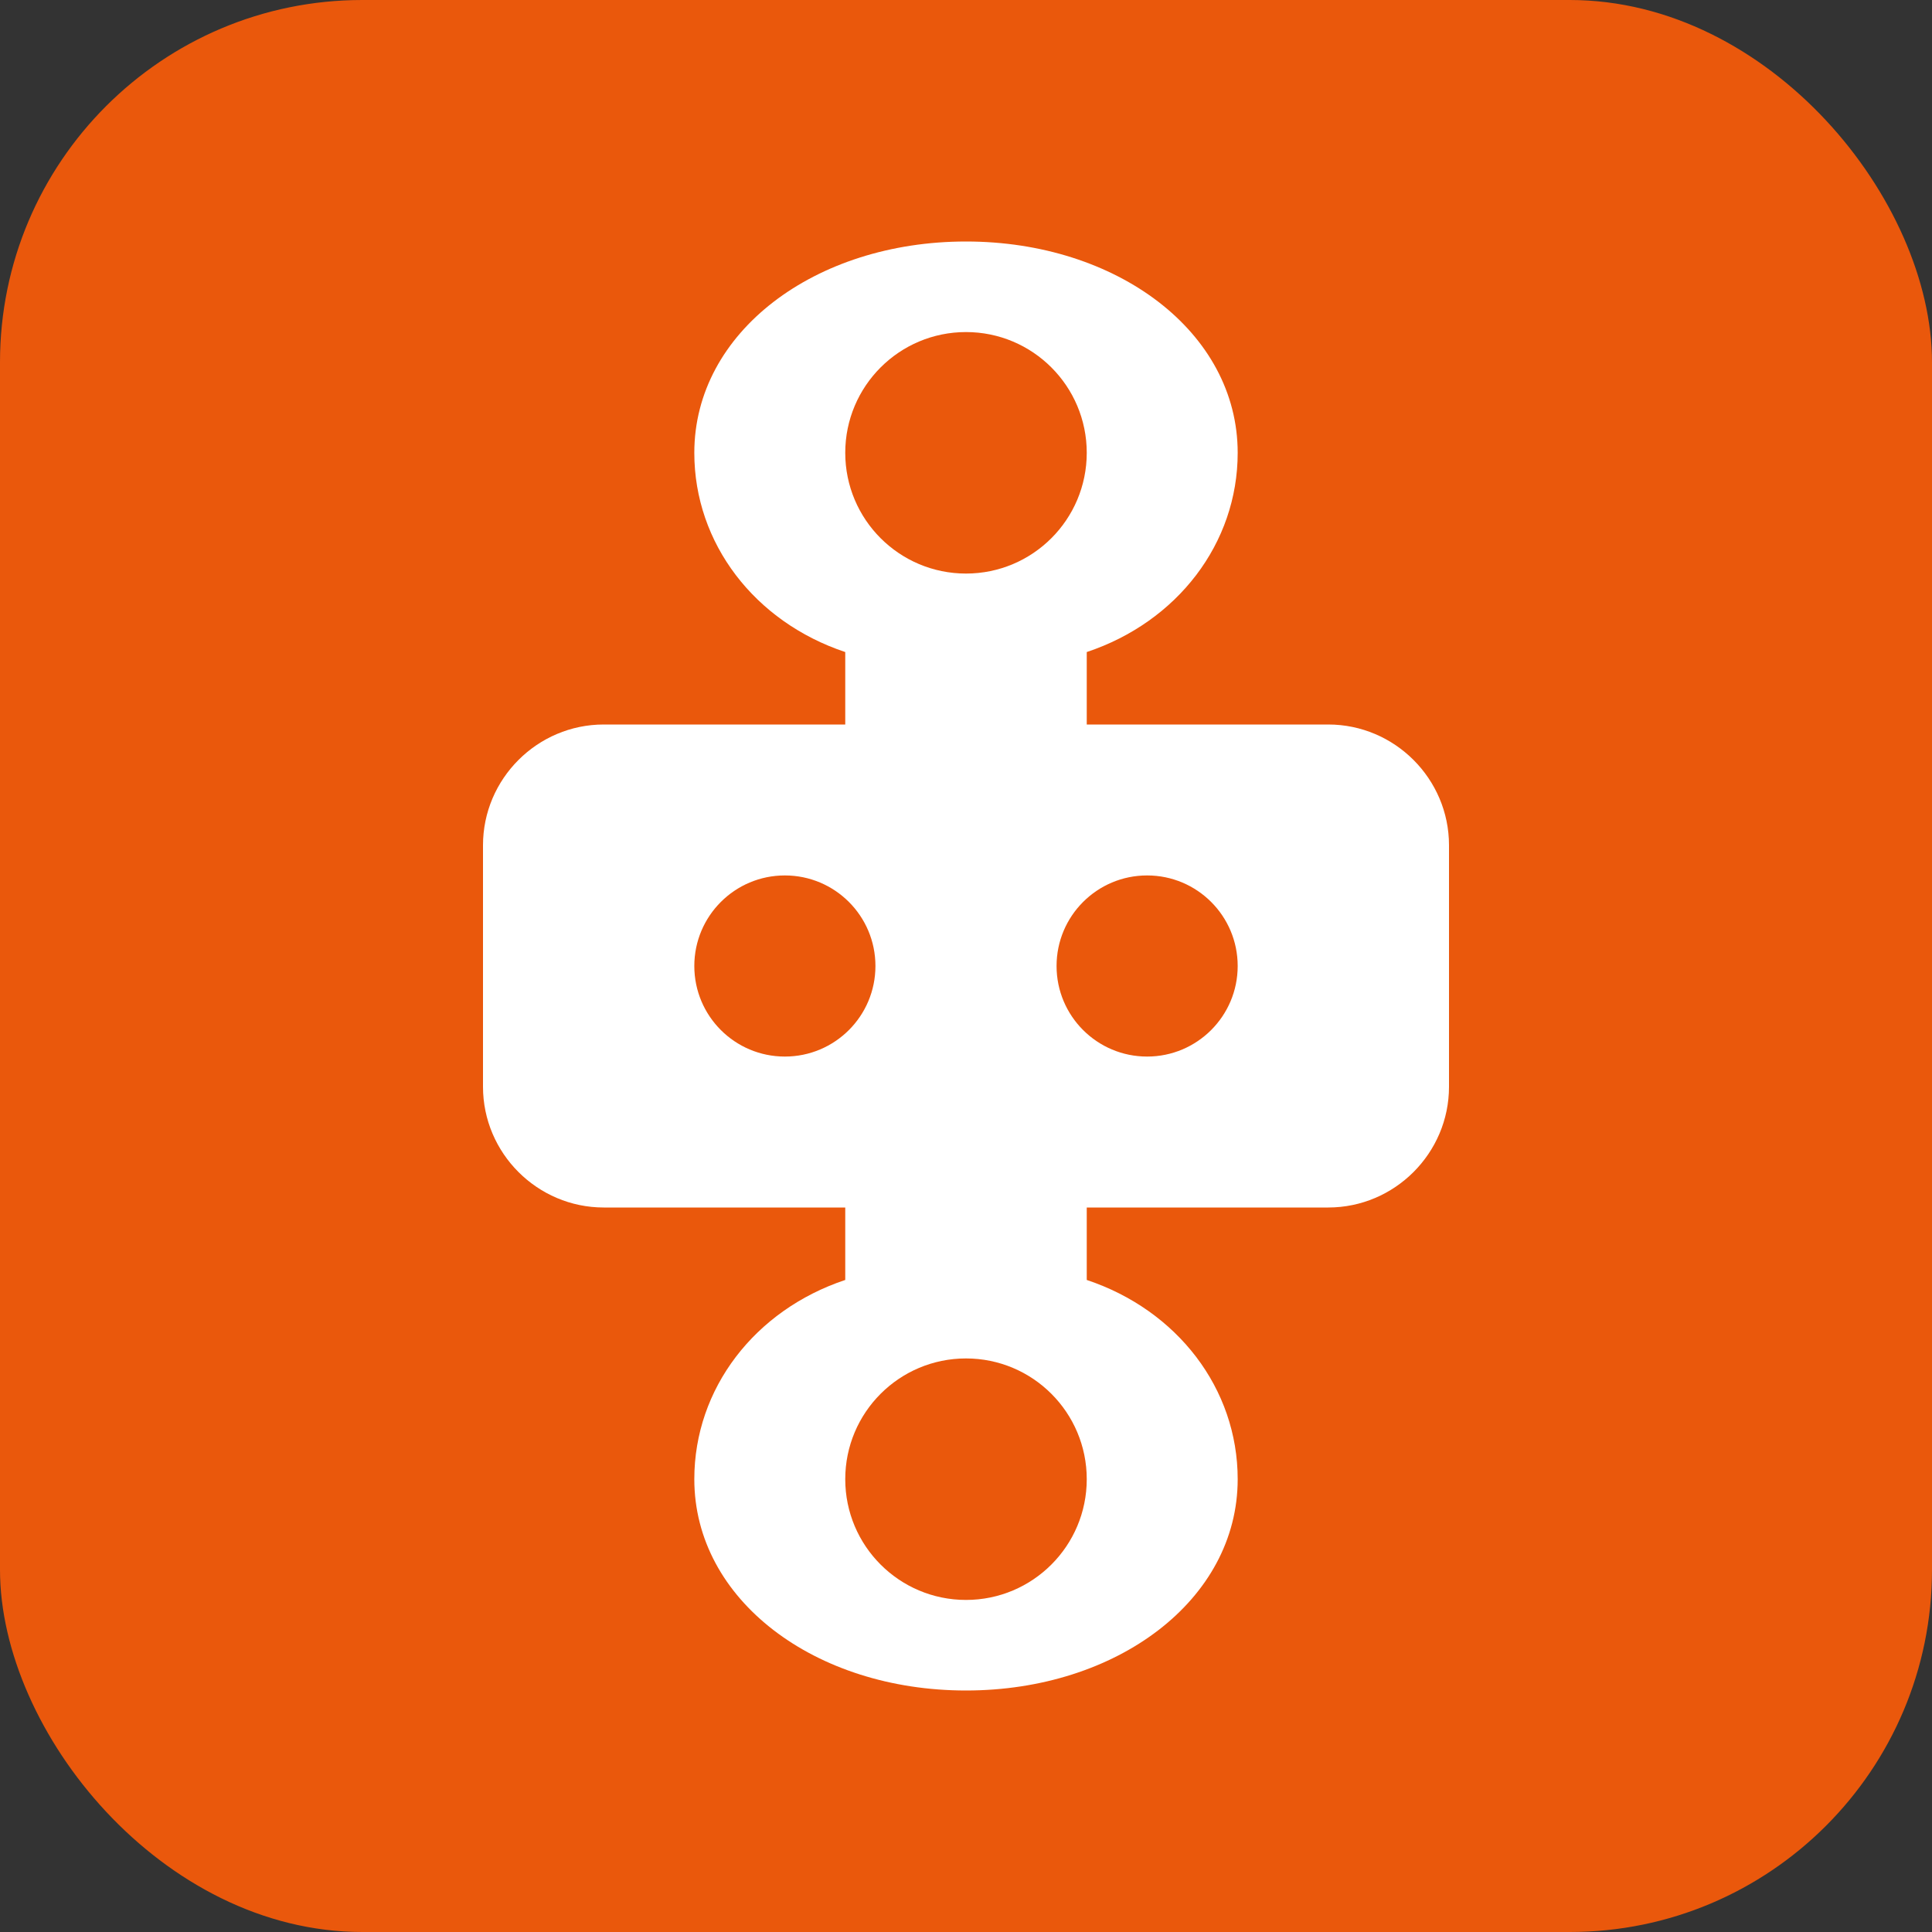
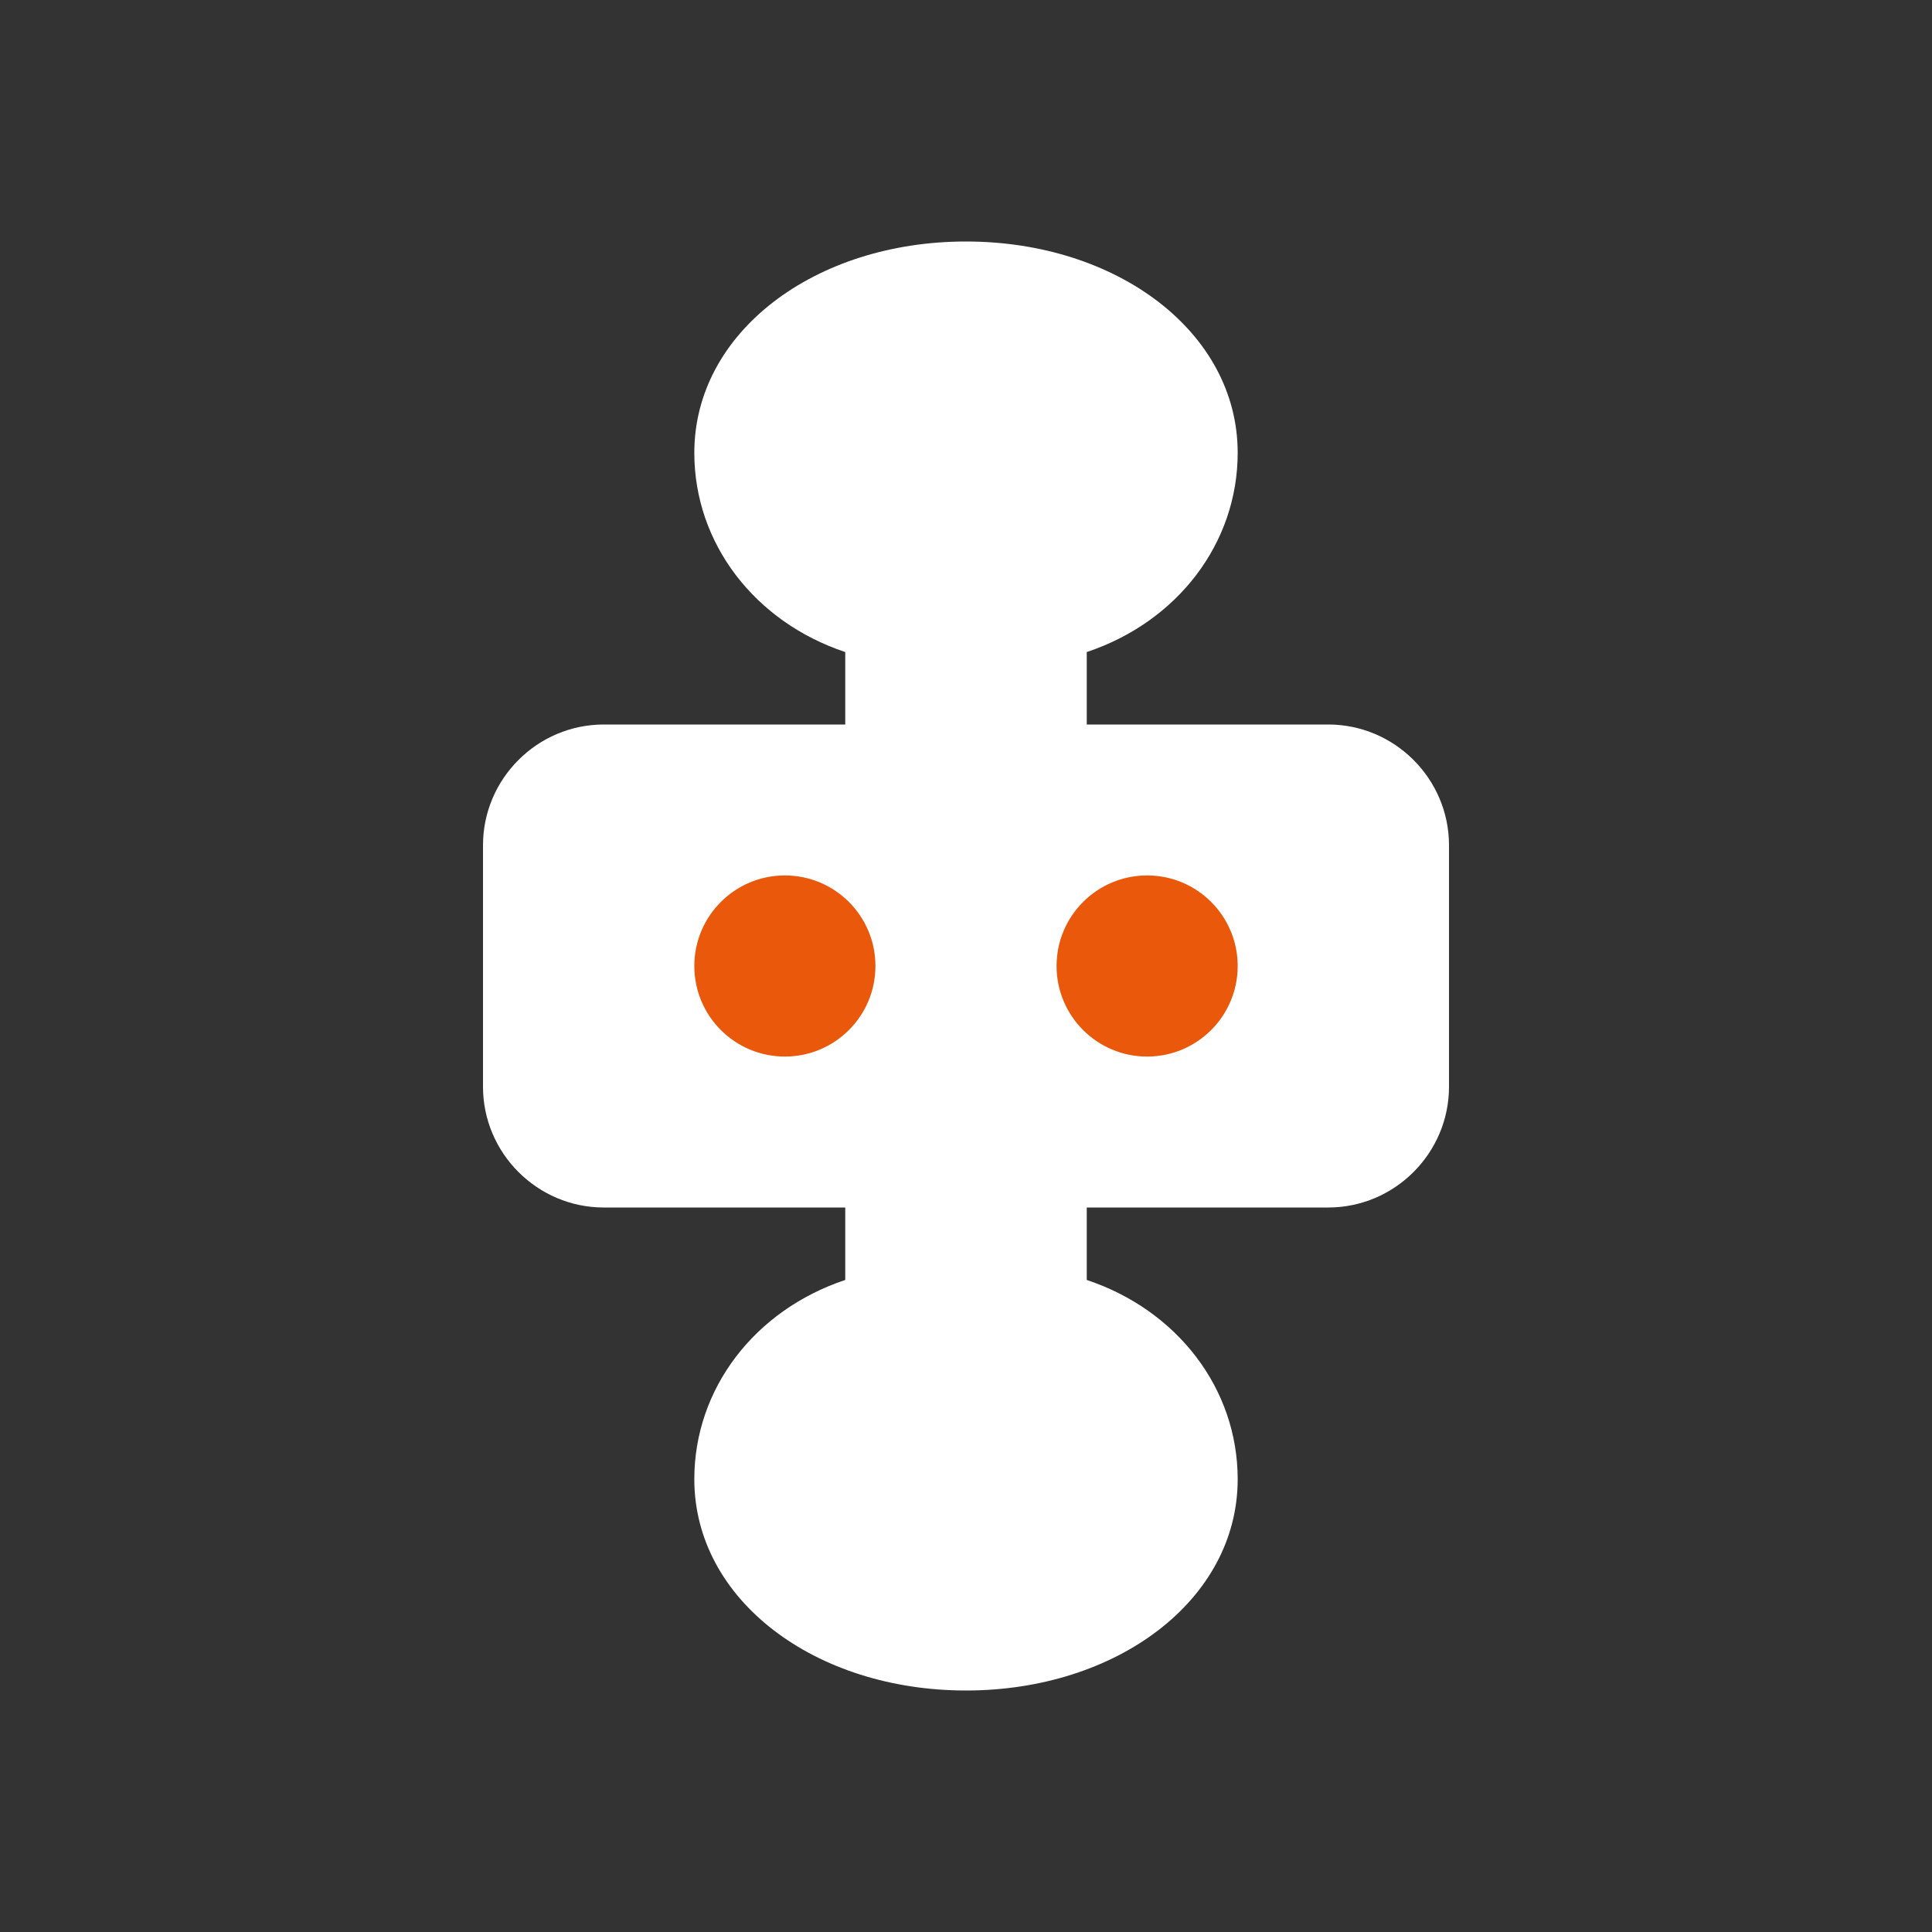
<svg xmlns="http://www.w3.org/2000/svg" width="32" height="32" viewBox="0 0 32 32" fill="none">
  <rect x="0" y="0" width="32" height="32" fill="#333333" stroke="none" />
-   <rect width="32" height="32" rx="6" fill="#ea580c" />
  <path d="M16 4C13.5 4 11.5 5.5 11.5 7.5C11.5 9 12.5 10.3 14 10.8V12H10C8.9 12 8 12.9 8 14V18C8 19.1 8.9 20 10 20H14V21.2C12.5 21.7 11.5 23 11.5 24.5C11.5 26.5 13.5 28 16 28C18.5 28 20.5 26.5 20.5 24.5C20.5 23 19.5 21.7 18 21.2V20H22C23.1 20 24 19.1 24 18V14C24 12.9 23.1 12 22 12H18V10.8C19.5 10.3 20.5 9 20.5 7.5C20.5 5.5 18.5 4 16 4Z" fill="white" />
-   <circle cx="16" cy="7.5" r="2" fill="#ea580c" />
-   <circle cx="16" cy="24.5" r="2" fill="#ea580c" />
  <circle cx="13" cy="16" r="1.5" fill="#ea580c" />
  <circle cx="19" cy="16" r="1.5" fill="#ea580c" />
</svg>